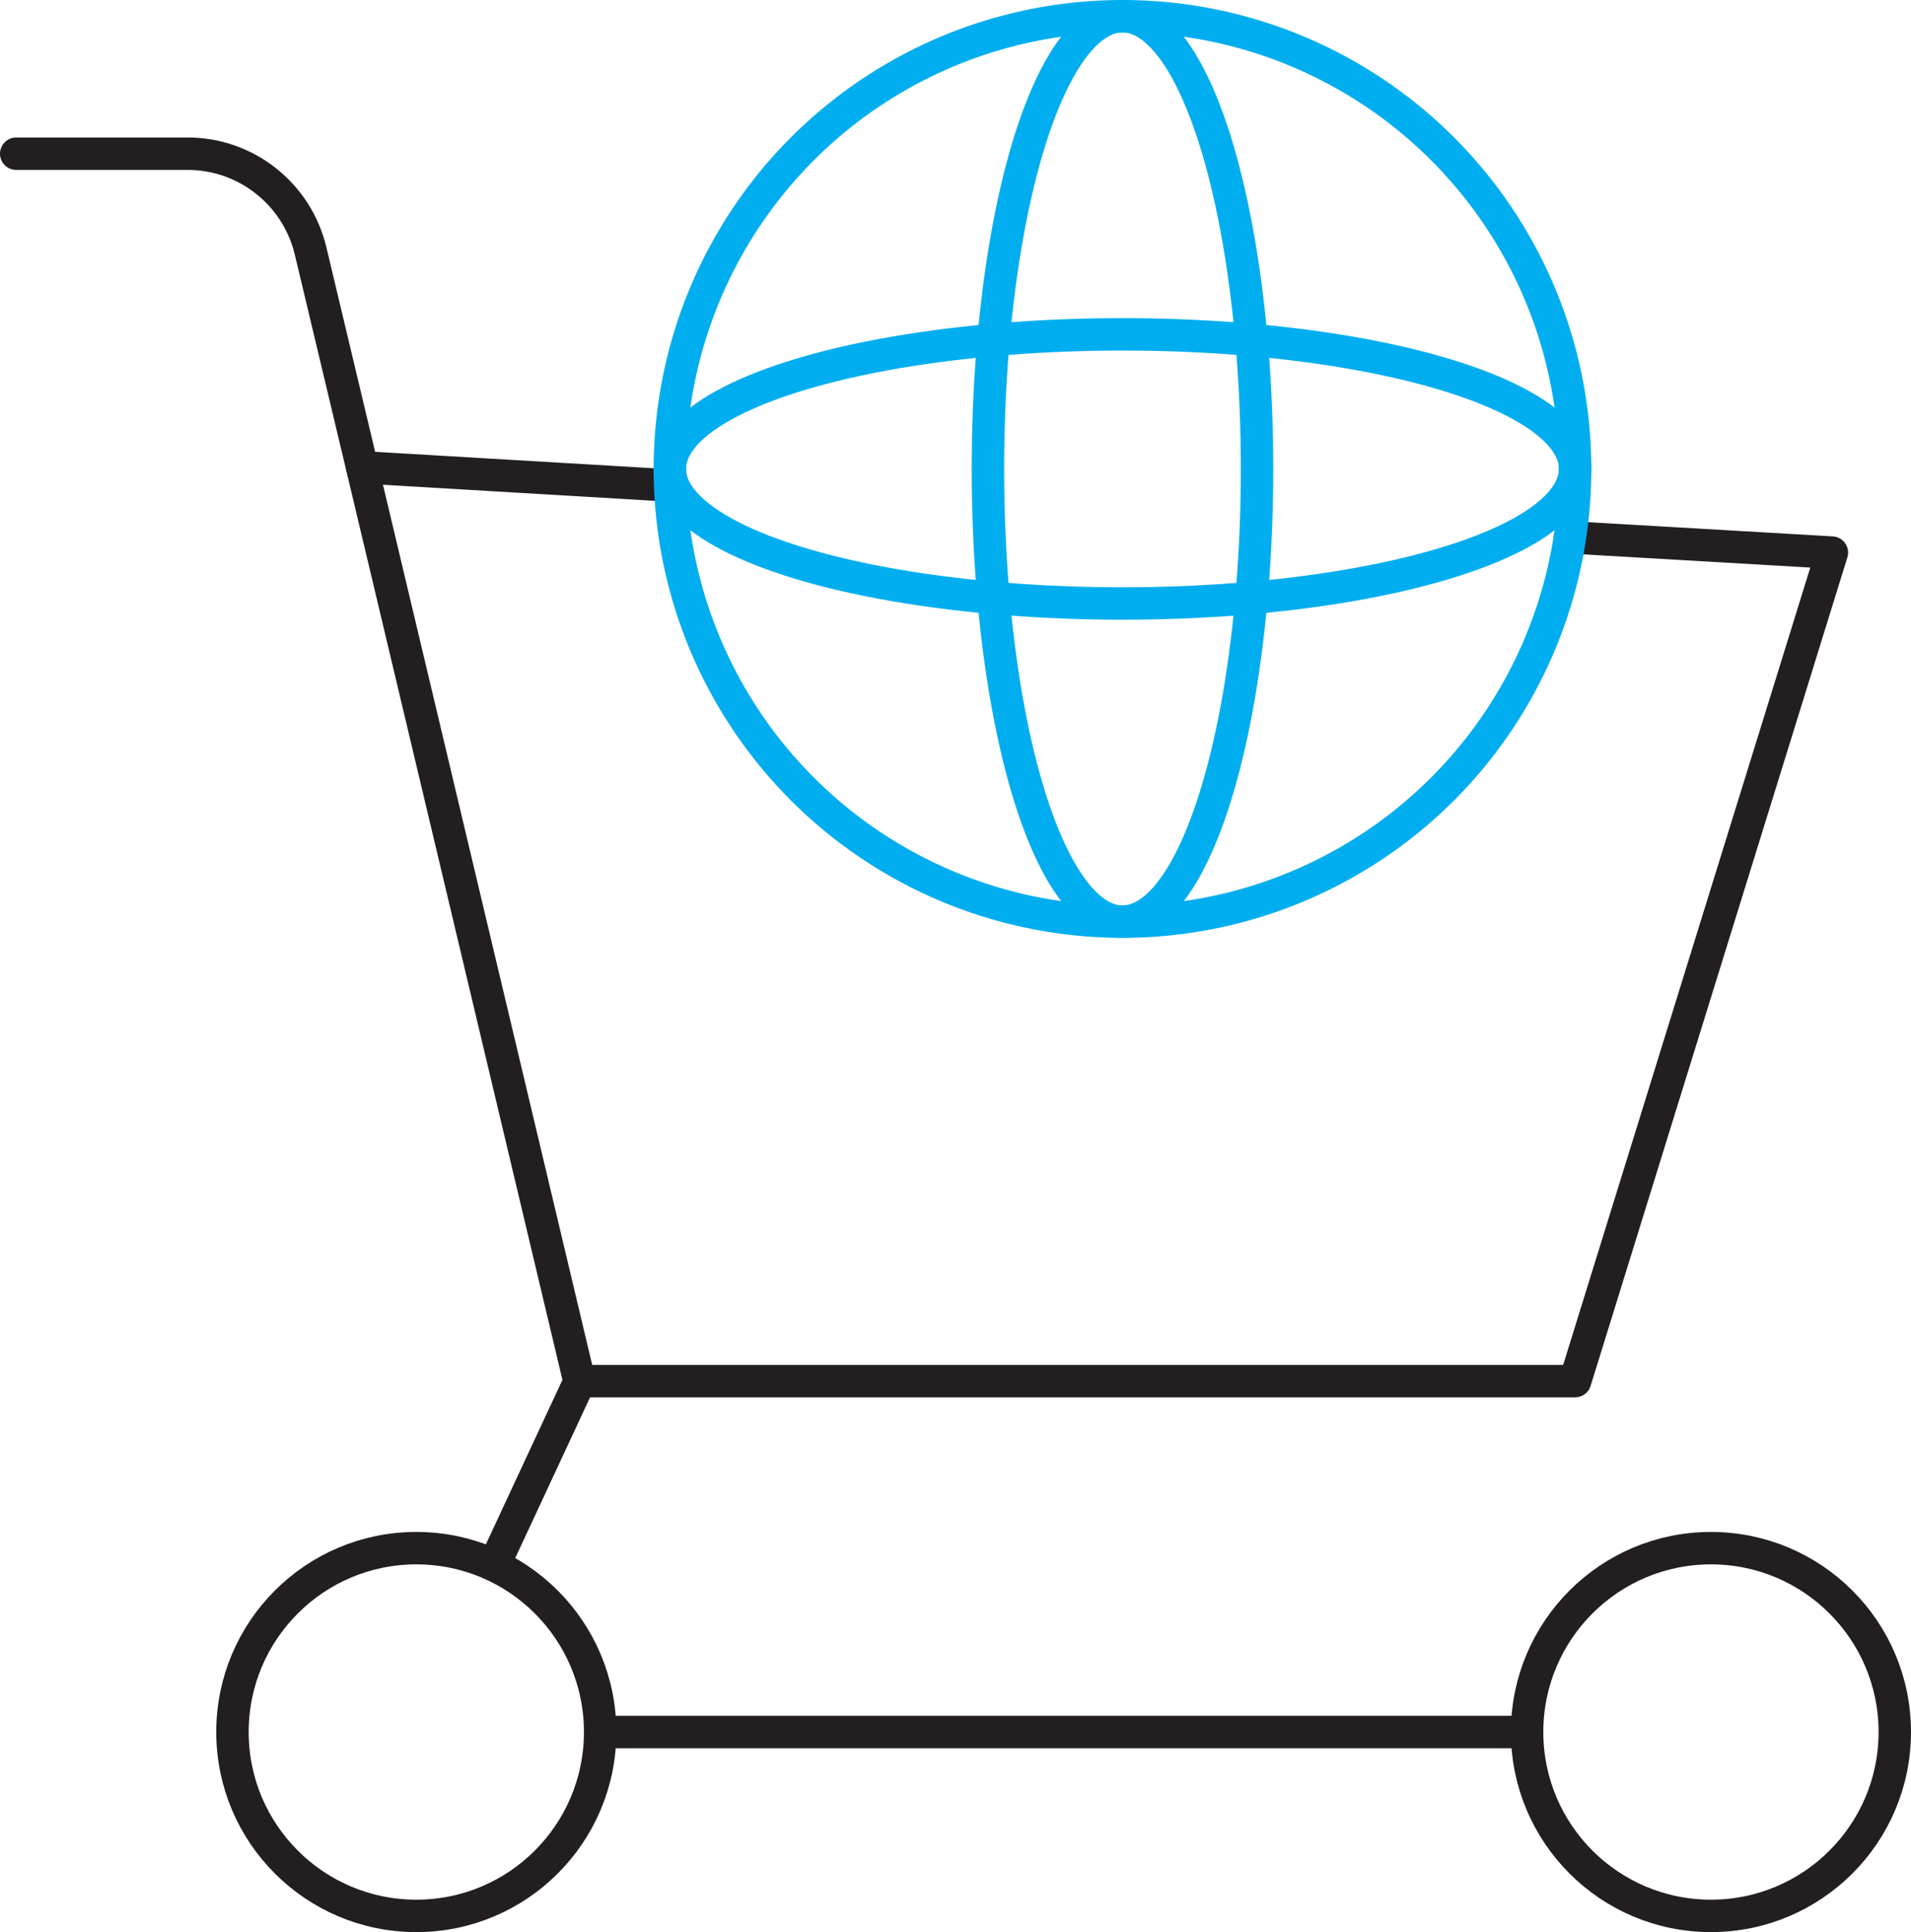
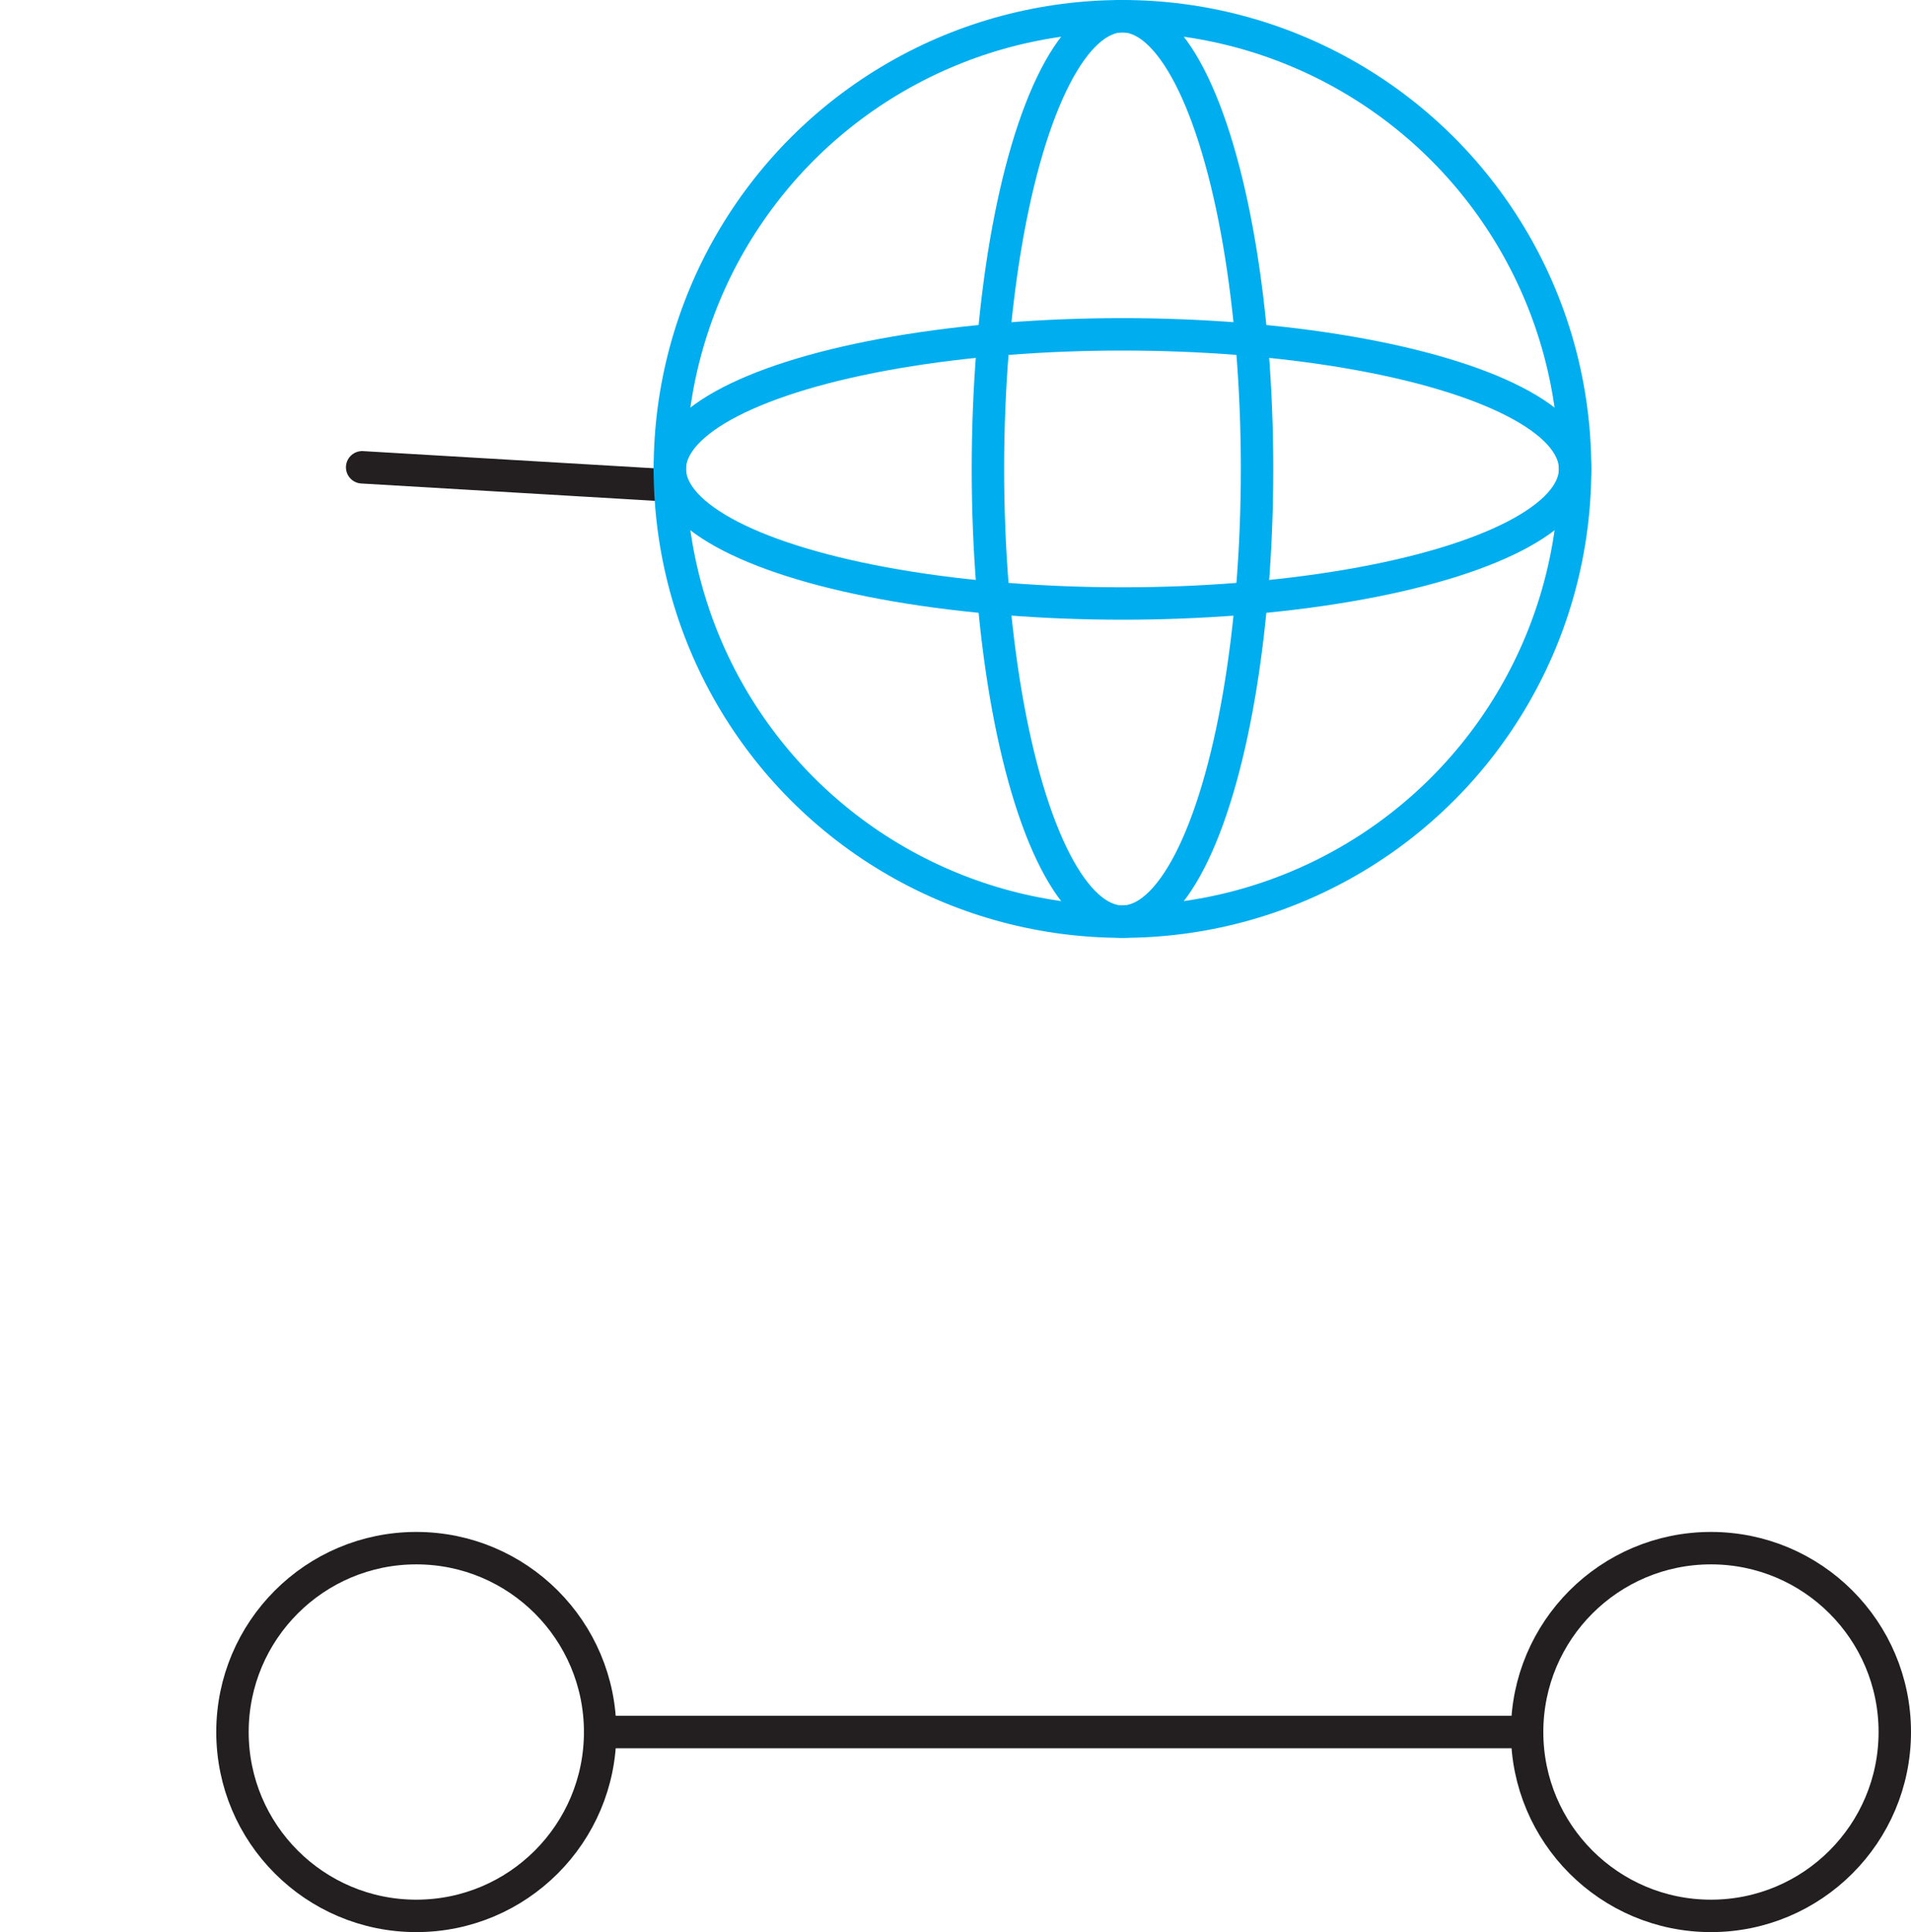
<svg xmlns="http://www.w3.org/2000/svg" id="Layer_2" data-name="Layer 2" viewBox="0 0 58.94 59.58">
  <defs>
    <style>
      .cls-1 {
        stroke: #00aeef;
      }

      .cls-1, .cls-2 {
        fill: none;
        stroke-linecap: round;
        stroke-linejoin: round;
      }

      .cls-2 {
        stroke: #231f20;
      }
    </style>
  </defs>
  <g id="Layer_1-2" data-name="Layer 1">
    <g>
      <line class="cls-2" x1="20.66" y1="14.97" x2="11.17" y2="14.41" />
-       <path class="cls-2" d="M48.42,16.57l8.08.47-7.92,25.55h-30.71l-6.7-28.18-1.59-6.67c-.42-1.76-1.99-3-3.79-3H.5" />
      <line class="cls-2" x1="47.1" y1="53.41" x2="18.51" y2="53.41" />
-       <line class="cls-2" x1="17.88" y1="42.59" x2="15.24" y2="48.26" />
      <circle class="cls-2" cx="12.84" cy="53.41" r="5.67" />
      <circle class="cls-2" cx="52.77" cy="53.41" r="5.67" />
      <circle class="cls-1" cx="34.62" cy="14.46" r="13.96" />
      <ellipse class="cls-1" cx="34.62" cy="14.46" rx="4.15" ry="13.96" />
      <ellipse class="cls-1" cx="34.62" cy="14.46" rx="13.96" ry="4.15" />
    </g>
  </g>
</svg>